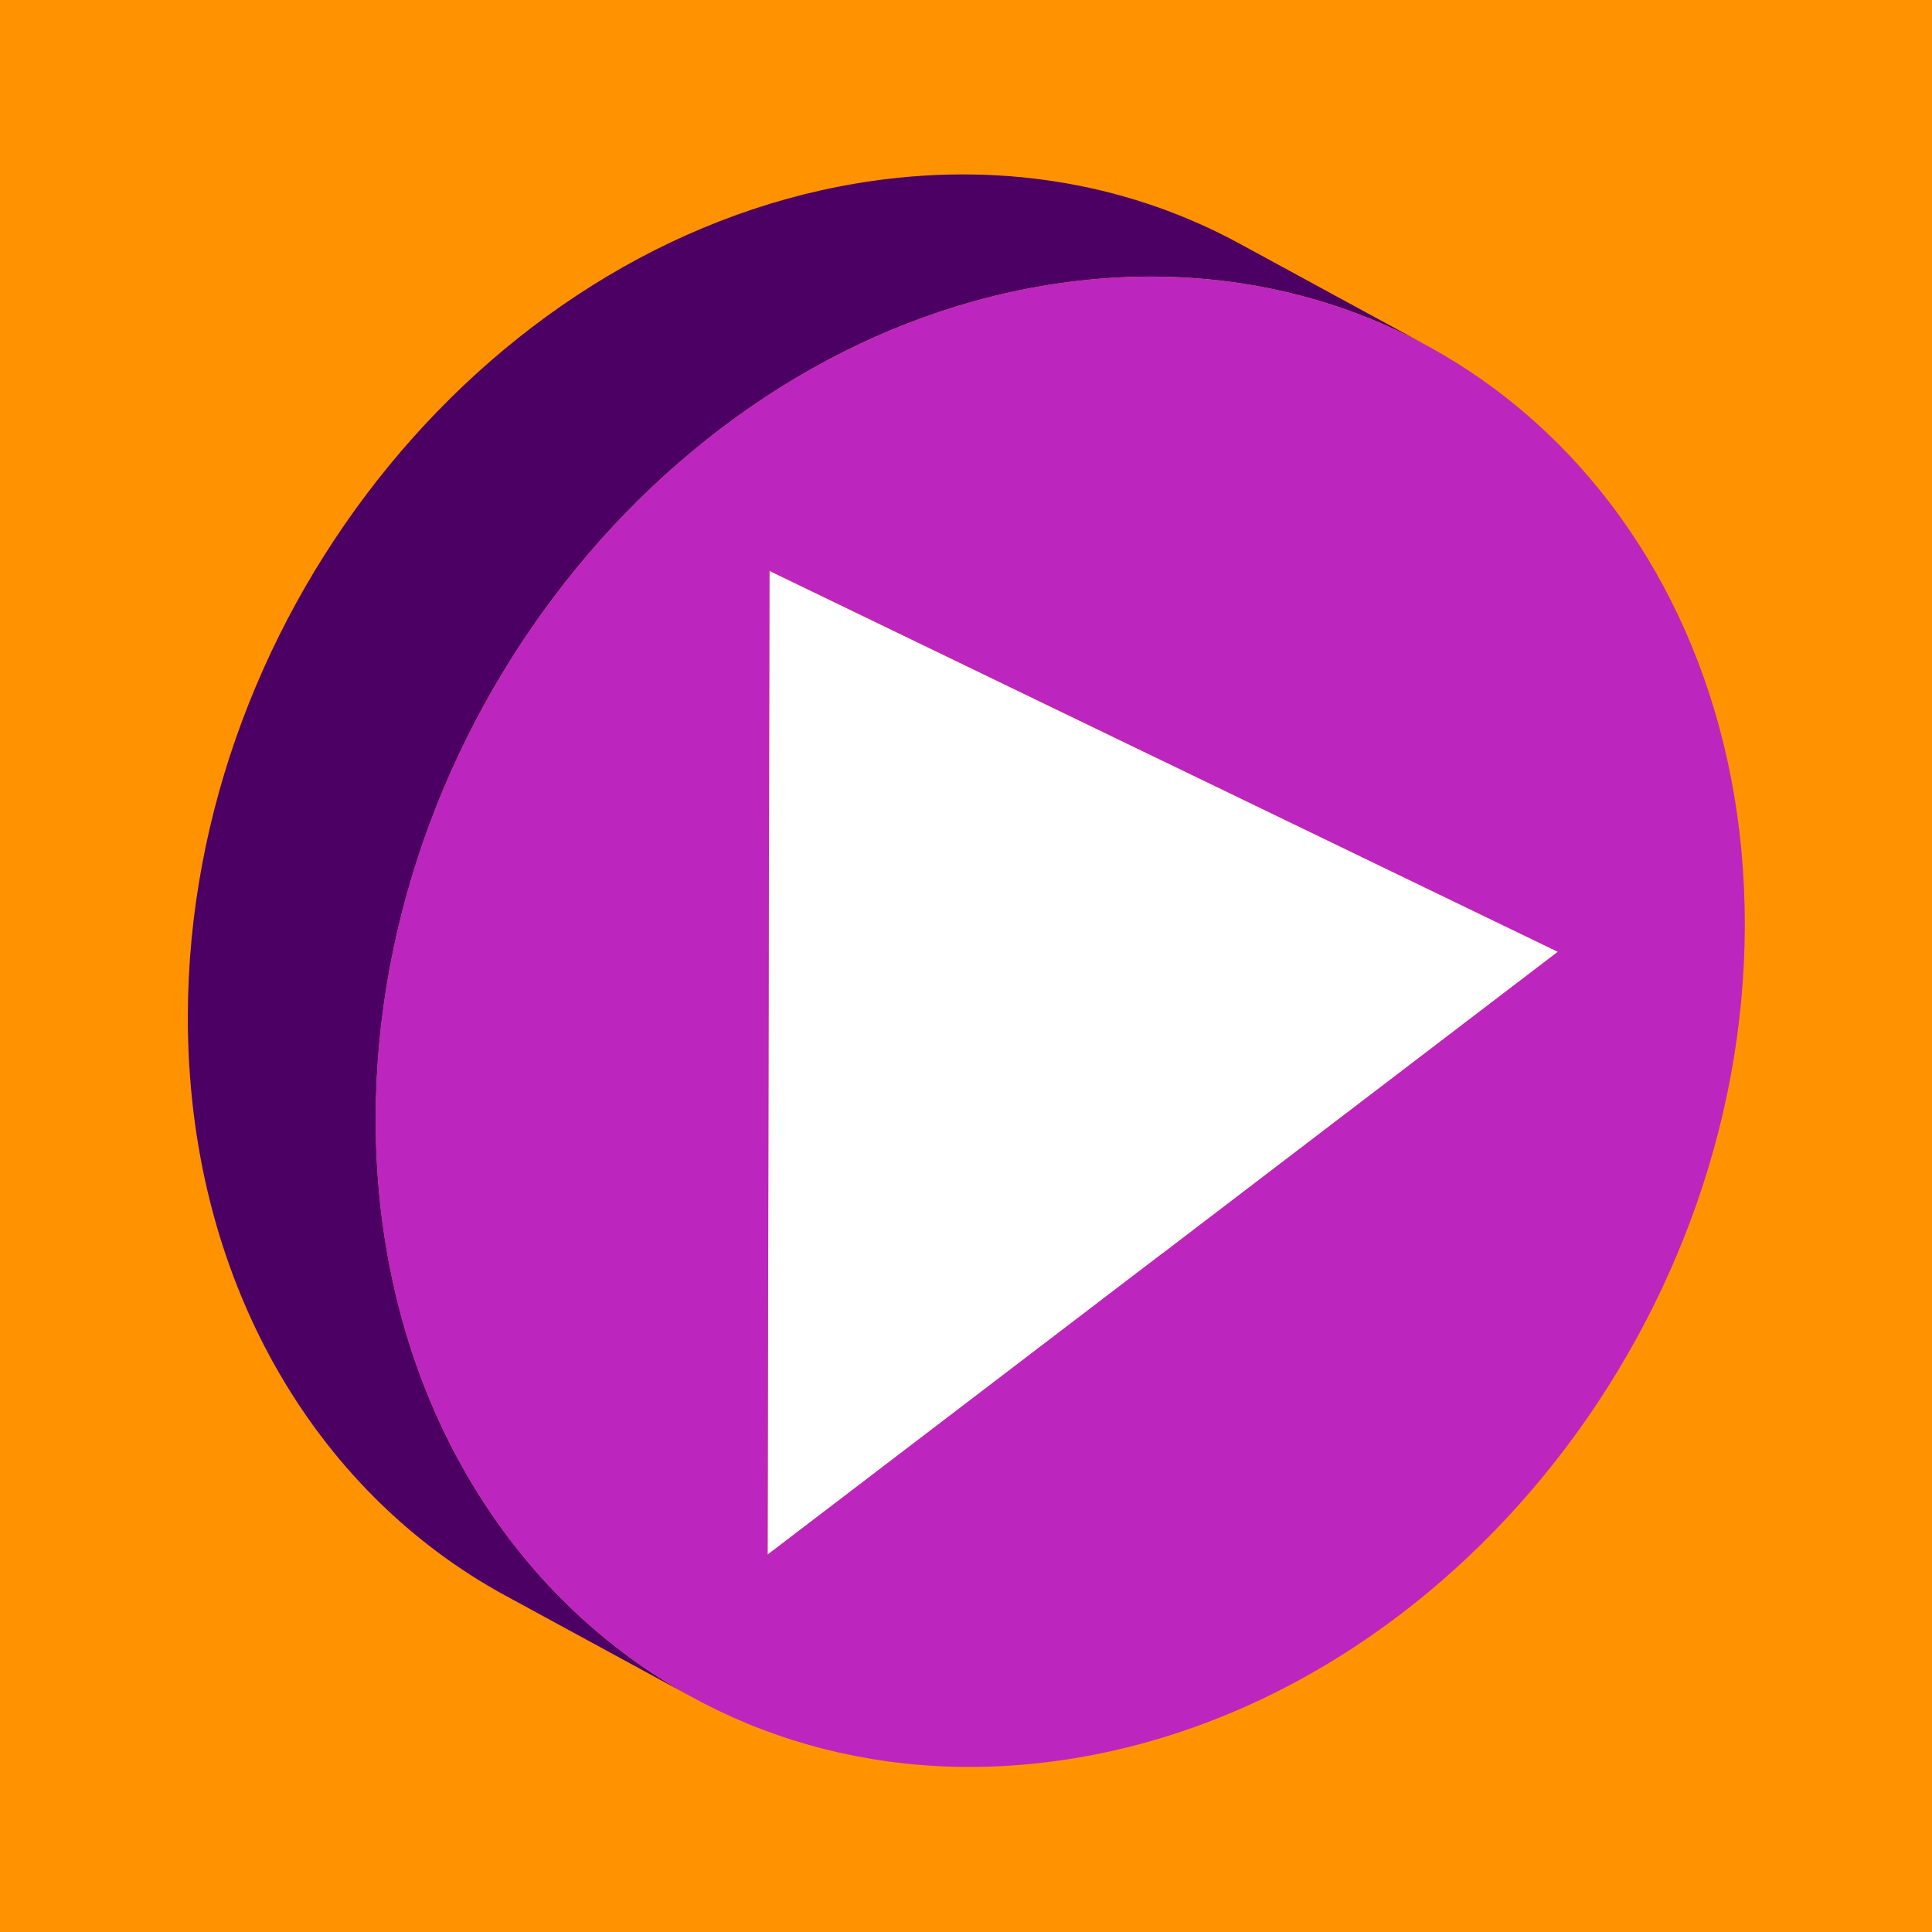
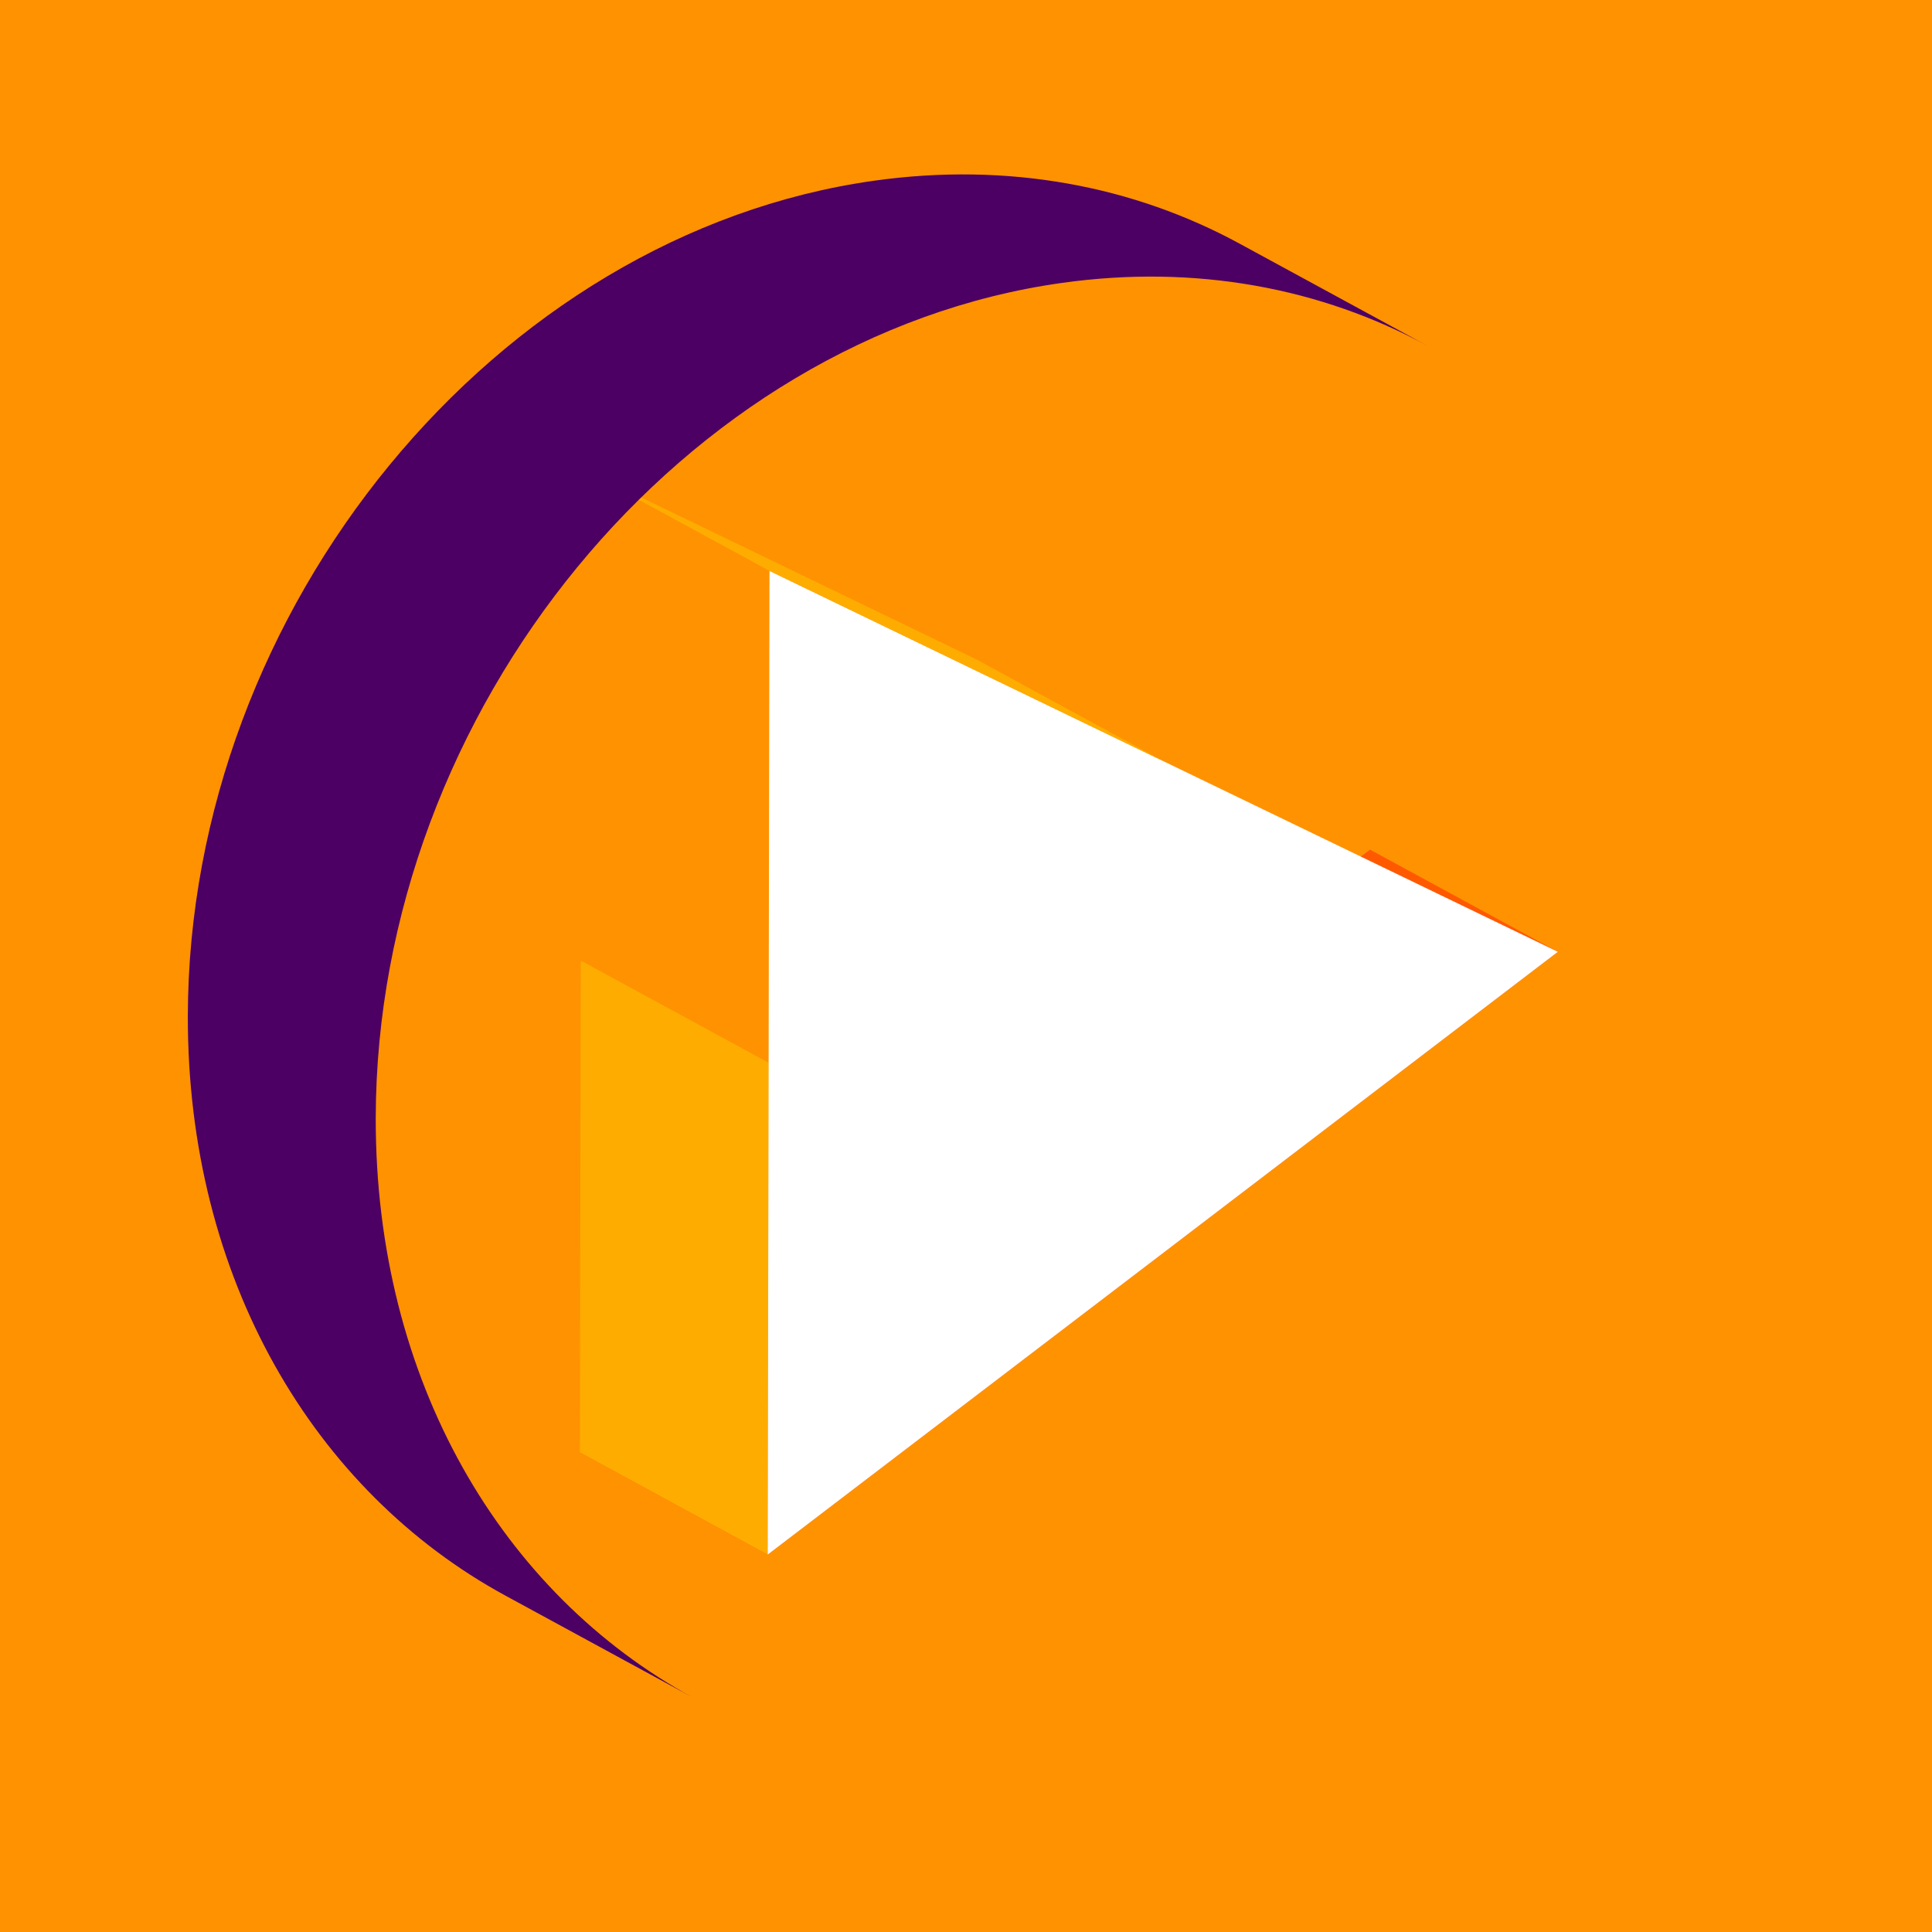
<svg xmlns="http://www.w3.org/2000/svg" width="144" height="144" viewBox="0 0 144 144" fill="none">
  <path d="M144 0H0V144H144V0Z" fill="#FF9201" />
  <path d="M86.671 93.408L72.667 85.791L102.111 63.325L116.116 70.941L86.671 93.408Z" fill="#FF5900" />
  <path d="M57.218 115.874L43.222 108.258L72.666 85.792L86.671 93.408L57.218 115.874Z" fill="#FF5900" />
-   <path d="M86.735 56.746L72.738 49.129L102.111 63.325L116.116 70.942L86.735 56.746Z" fill="#FFAC00" />
  <path d="M57.218 115.874L43.222 108.258L43.285 71.596L57.29 79.212L57.218 115.874Z" fill="#FFAC00" />
-   <path d="M57.289 79.212L43.285 71.596L43.357 34.934L57.353 42.55L57.289 79.212Z" fill="#FFAC00" />
  <path d="M57.353 42.55L86.733 56.745L116.114 70.941L86.67 93.407L57.217 115.873L57.289 79.211L57.353 42.55Z" fill="white" />
  <path d="M57.354 42.55L43.357 34.934L72.738 49.13L86.734 56.746L57.354 42.55Z" fill="#FFAC00" />
  <path d="M92.38 18.154C84.501 13.871 75.154 12.06 65.129 13.472C36.953 17.436 14.064 45.301 14 75.71C13.96 95.297 23.411 111.168 37.671 118.928L51.675 126.544C37.415 118.784 27.973 102.922 28.005 83.327C28.06 52.909 50.949 25.044 79.133 21.088C89.158 19.677 98.513 21.487 106.385 25.77L92.38 18.154Z" fill="#4C0064" />
-   <path d="M79.127 21.088C107.303 17.125 130.104 38.57 130.048 68.987C129.992 99.405 107.103 127.27 78.919 131.226C50.743 135.189 27.942 113.736 27.997 83.327C28.053 52.909 50.942 25.044 79.127 21.088ZM86.671 93.407L116.115 70.941L86.735 56.745L57.354 42.55L57.282 79.212L57.211 115.873L86.655 93.407" fill="#BC26BE" />
</svg>